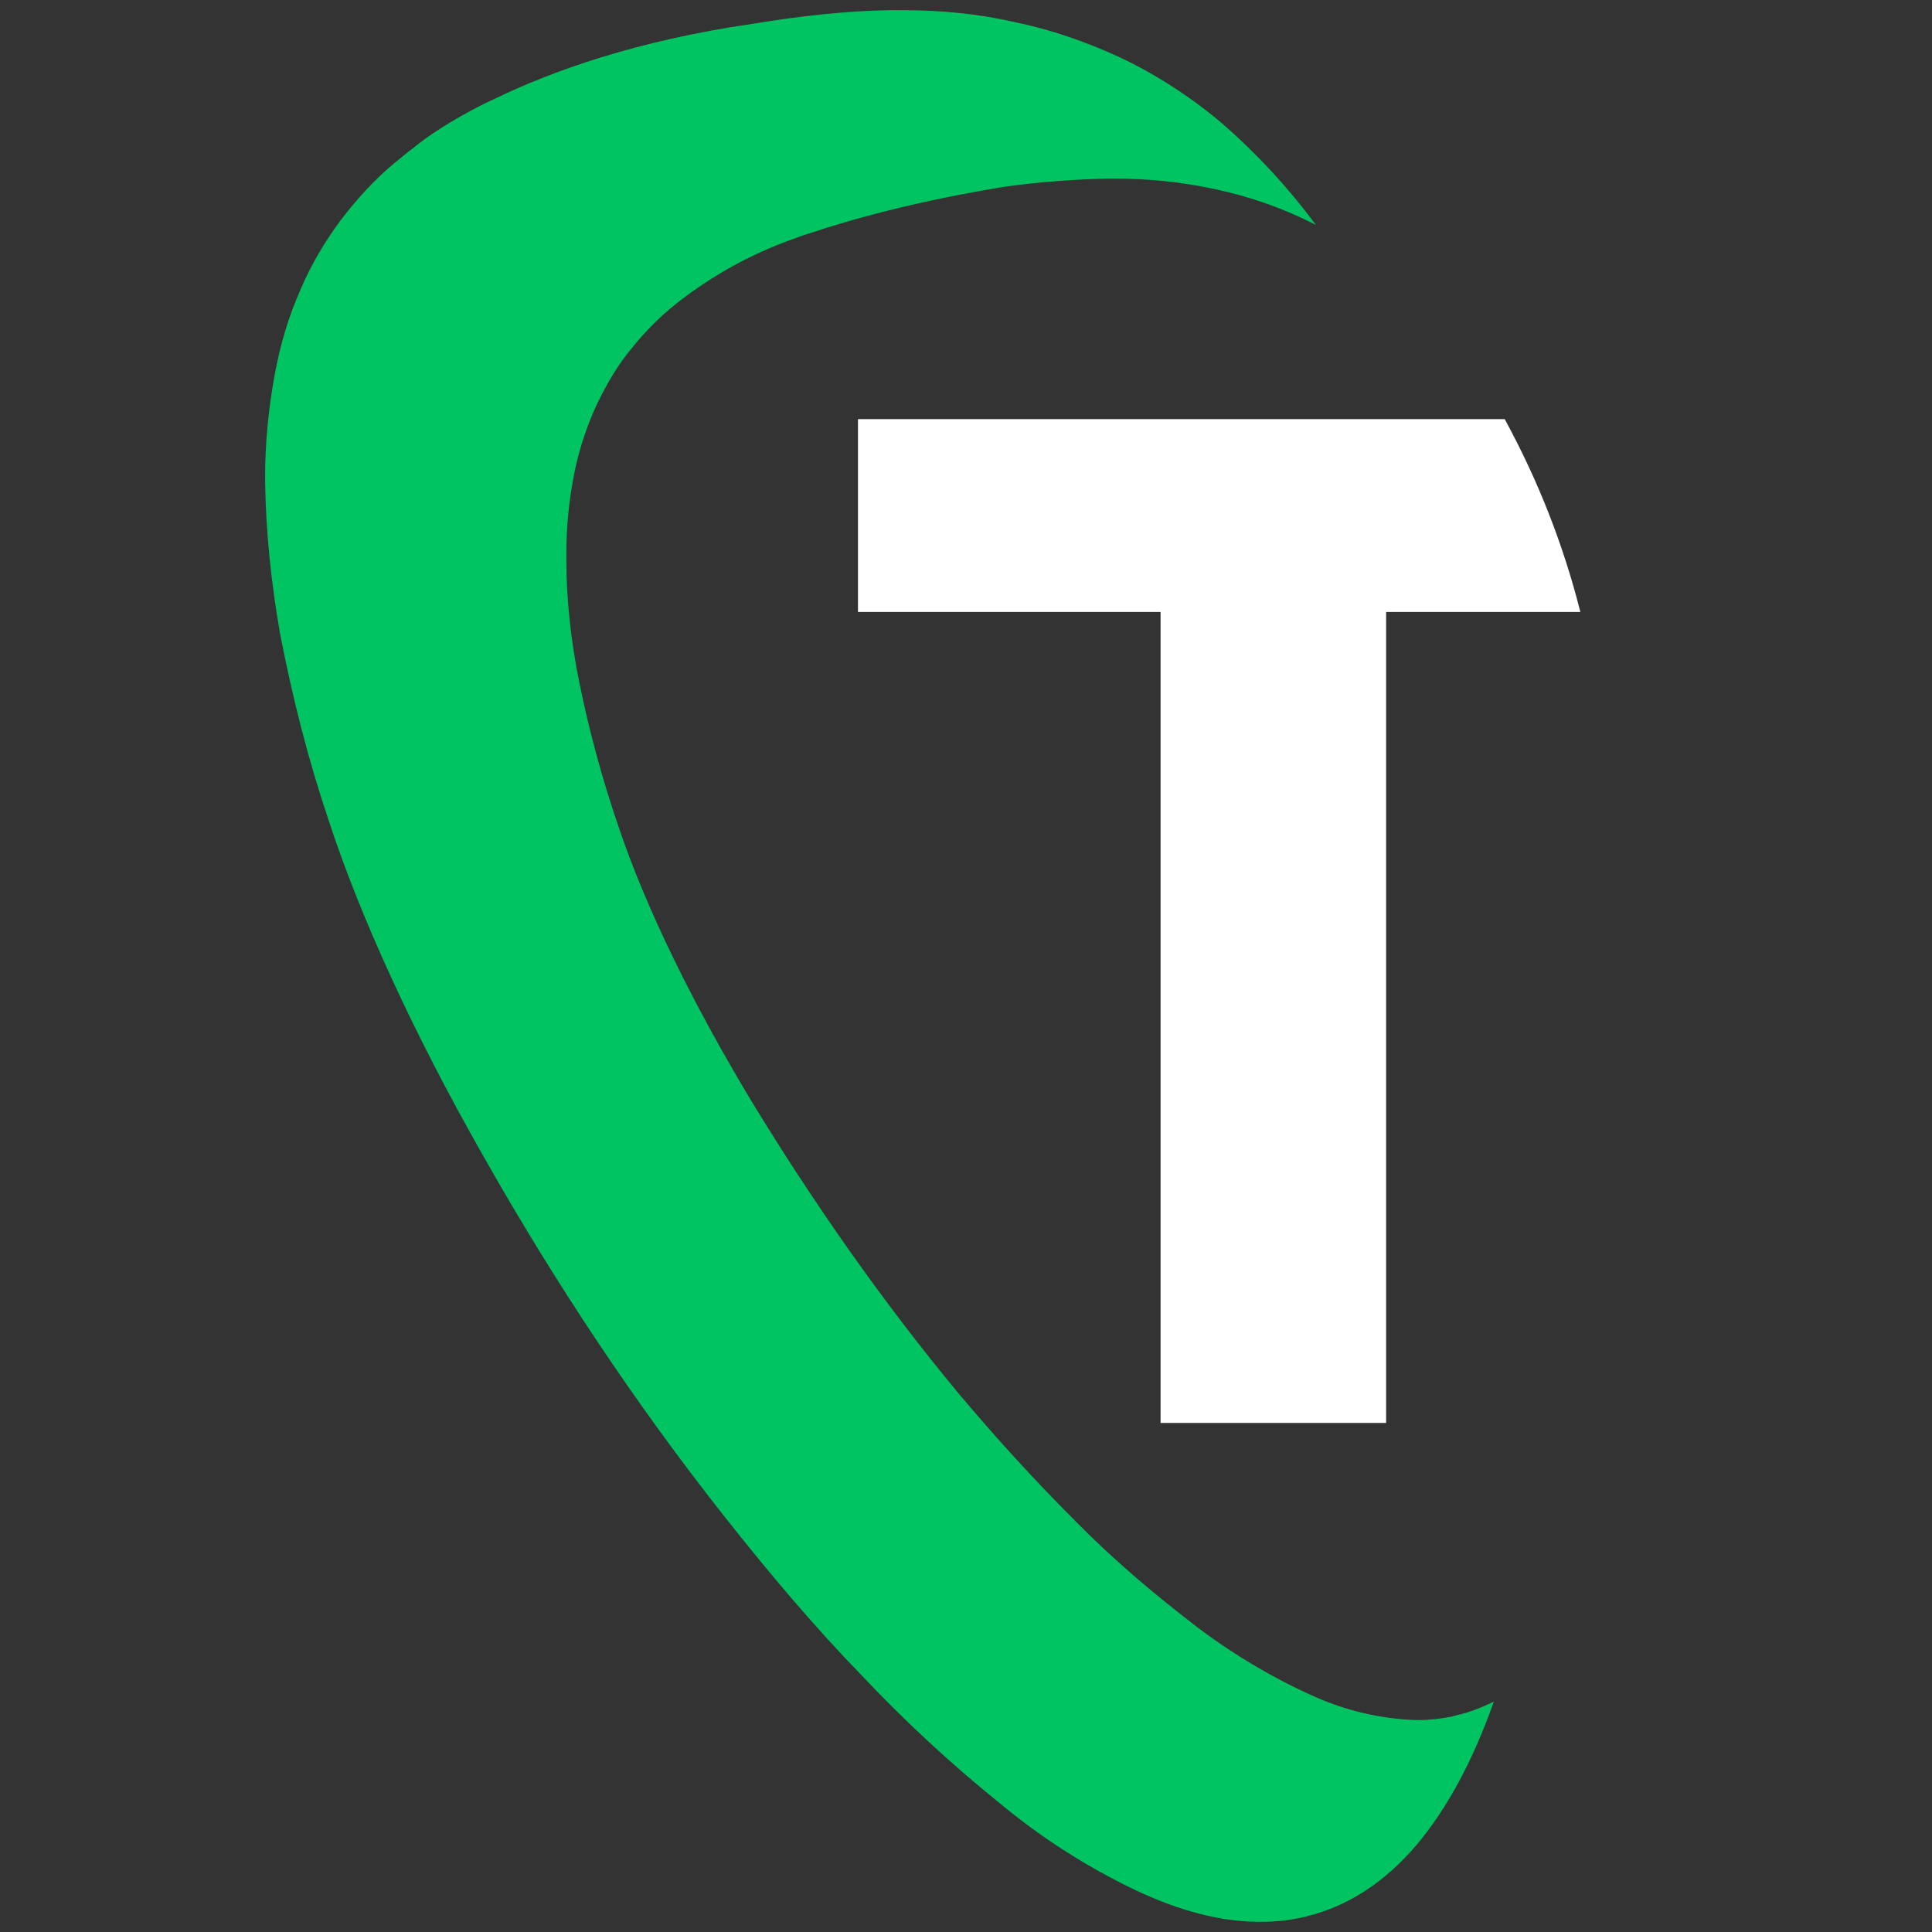
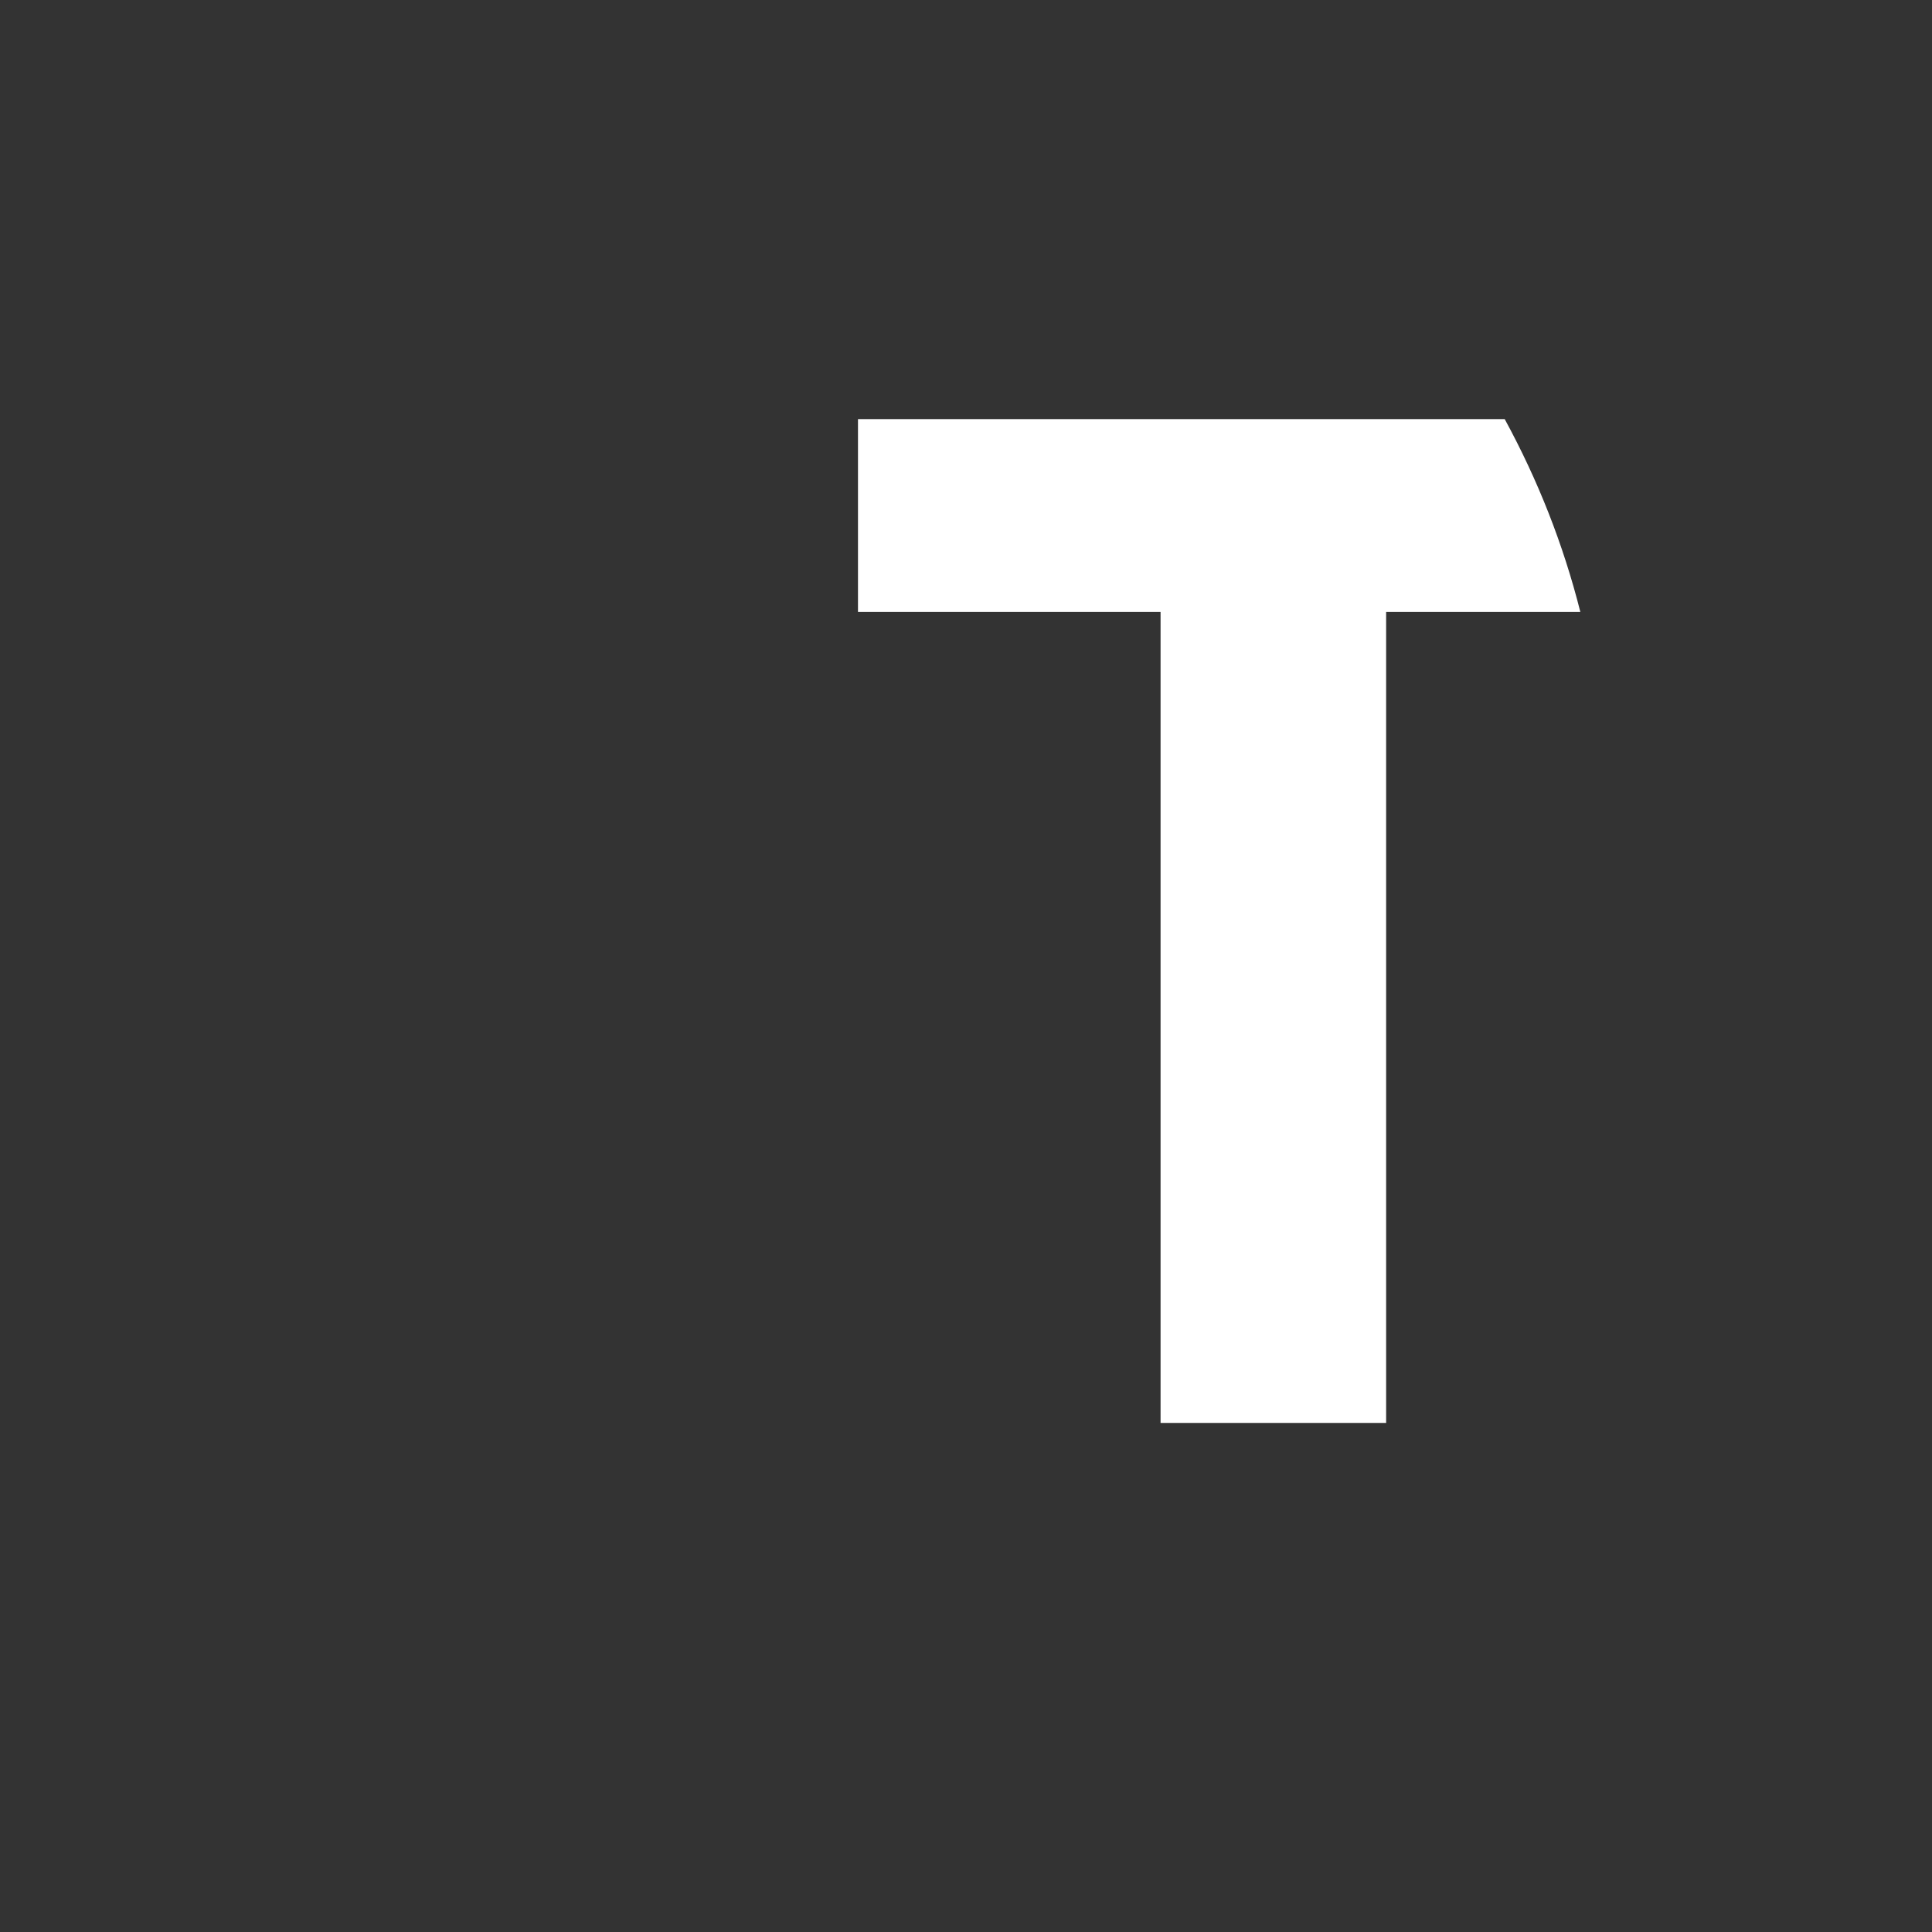
<svg xmlns="http://www.w3.org/2000/svg" version="1.1" id="Laag_1" x="0px" y="0px" viewBox="0 0 283.5 283.5" style="enable-background:new 0 0 283.5 283.5;" xml:space="preserve">
  <rect x="0" y="0" width="283.5" height="283.5" fill="#333333" stroke="none" />
  <style type="text/css">
	.st0{fill:#FFFFFF;}
	.st1{fill:url(#SVGID_1_);}
	.st2{fill:#00C461;}
</style>
  <g>
    <path id="Subtraction_62_00000182508330889305567700000010090620486614245513_" class="st0" d="M203.4,208.8h-33.1v-119h-44.4V61.5   h94.9c4.9,9,8.6,18.4,11.1,28.3h-28.5V208.8L203.4,208.8z" />
    <g>
-       <path class="st2" d="M213.7,251.7L213.7,251.7c0,0,0,0-0.3,0.1c-0.2,0-0.3,0.1-0.4,0.1c-1.6,0.3-3.2,0.5-4.8,0.5h-0.5    c-5.4-0.2-10.7-1.5-15.6-3.8c-5.9-2.7-11.7-6.2-16.9-10.2c-6.1-4.7-12-9.7-17.4-15.2c-5.7-5.7-11.4-11.9-17.2-18.8    c-11.1-13.4-21.1-27.7-30.2-42.6c-8.8-14.6-15.5-28.4-19.4-39.8c-2.5-7.2-4.5-14.5-6-21.9c-1.2-5.9-1.9-12.1-1.9-18.1v-0.6    c0-4.1,0.4-8.1,1.2-12.1c0.7-3.4,1.8-6.8,3.3-10c1.4-2.9,3-5.7,5.1-8.2c1.9-2.4,4.2-4.7,6.6-6.6c5.1-4,10.8-7.2,17-9.4    c0.8-0.3,1.6-0.6,2.3-0.8c13.1-4.4,25.9-6.4,28.8-6.9c5.1-0.7,10.2-1.1,15.4-1.2h0.6c5.1,0,10.1,0.5,15.1,1.6    c5.1,1.1,9.9,2.8,14.6,5.2c-4.1-5.5-8.7-10.5-13.9-15c-4.5-3.8-9.6-7.1-14.9-9.6c-5-2.3-10.2-4.1-15.6-5.2    C143.4,2,138,1.5,132.6,1.5h-0.8c-0.4,0-0.8,0-1.2,0l0,0c-0.1,0-0.2,0-0.2,0c-6.1,0.1-12.7,0.8-20,2C93.2,6,80.9,10.5,72.8,14.4    c-0.4,0.2-0.8,0.4-1.1,0.5c-7.5,3.7-10.9,6.7-10.9,6.7l0,0c-1.1,0.8-2,1.6-3,2.4c-2.9,2.4-5.5,5.3-7.8,8.3    c-2.3,3.1-4.4,6.6-5.9,10.2c-1.8,4-3,8.2-3.8,12.5c-0.9,5-1.4,9.9-1.4,15v0.5c0.1,7.6,0.9,15.1,2.2,22.5    c1.8,9.3,4.1,18.4,7.1,27.3c4.6,14.1,12.4,31.2,22.7,49.3c10.4,18.4,22.2,36.2,35.3,52.8c6.7,8.5,13.4,16.4,20.1,23.3    c6.3,6.7,13.2,13.1,20.4,18.9c6,5,12.7,9.3,19.8,12.7c6.5,3.1,12.7,4.7,18.2,4.7h0.5c1.9,0,3.8-0.2,5.7-0.6c0.1,0,0.3-0.1,0.5-0.1    l0,0c0.2,0,0.4-0.1,0.4-0.1h-0.1h-0.2h0.1h0.1c5.9-1.4,11.4-4.9,16.1-10.4c4.4-5.2,8.3-12.3,11.4-21.1    C217.3,250.6,215.6,251.3,213.7,251.7z" />
-     </g>
+       </g>
  </g>
</svg>